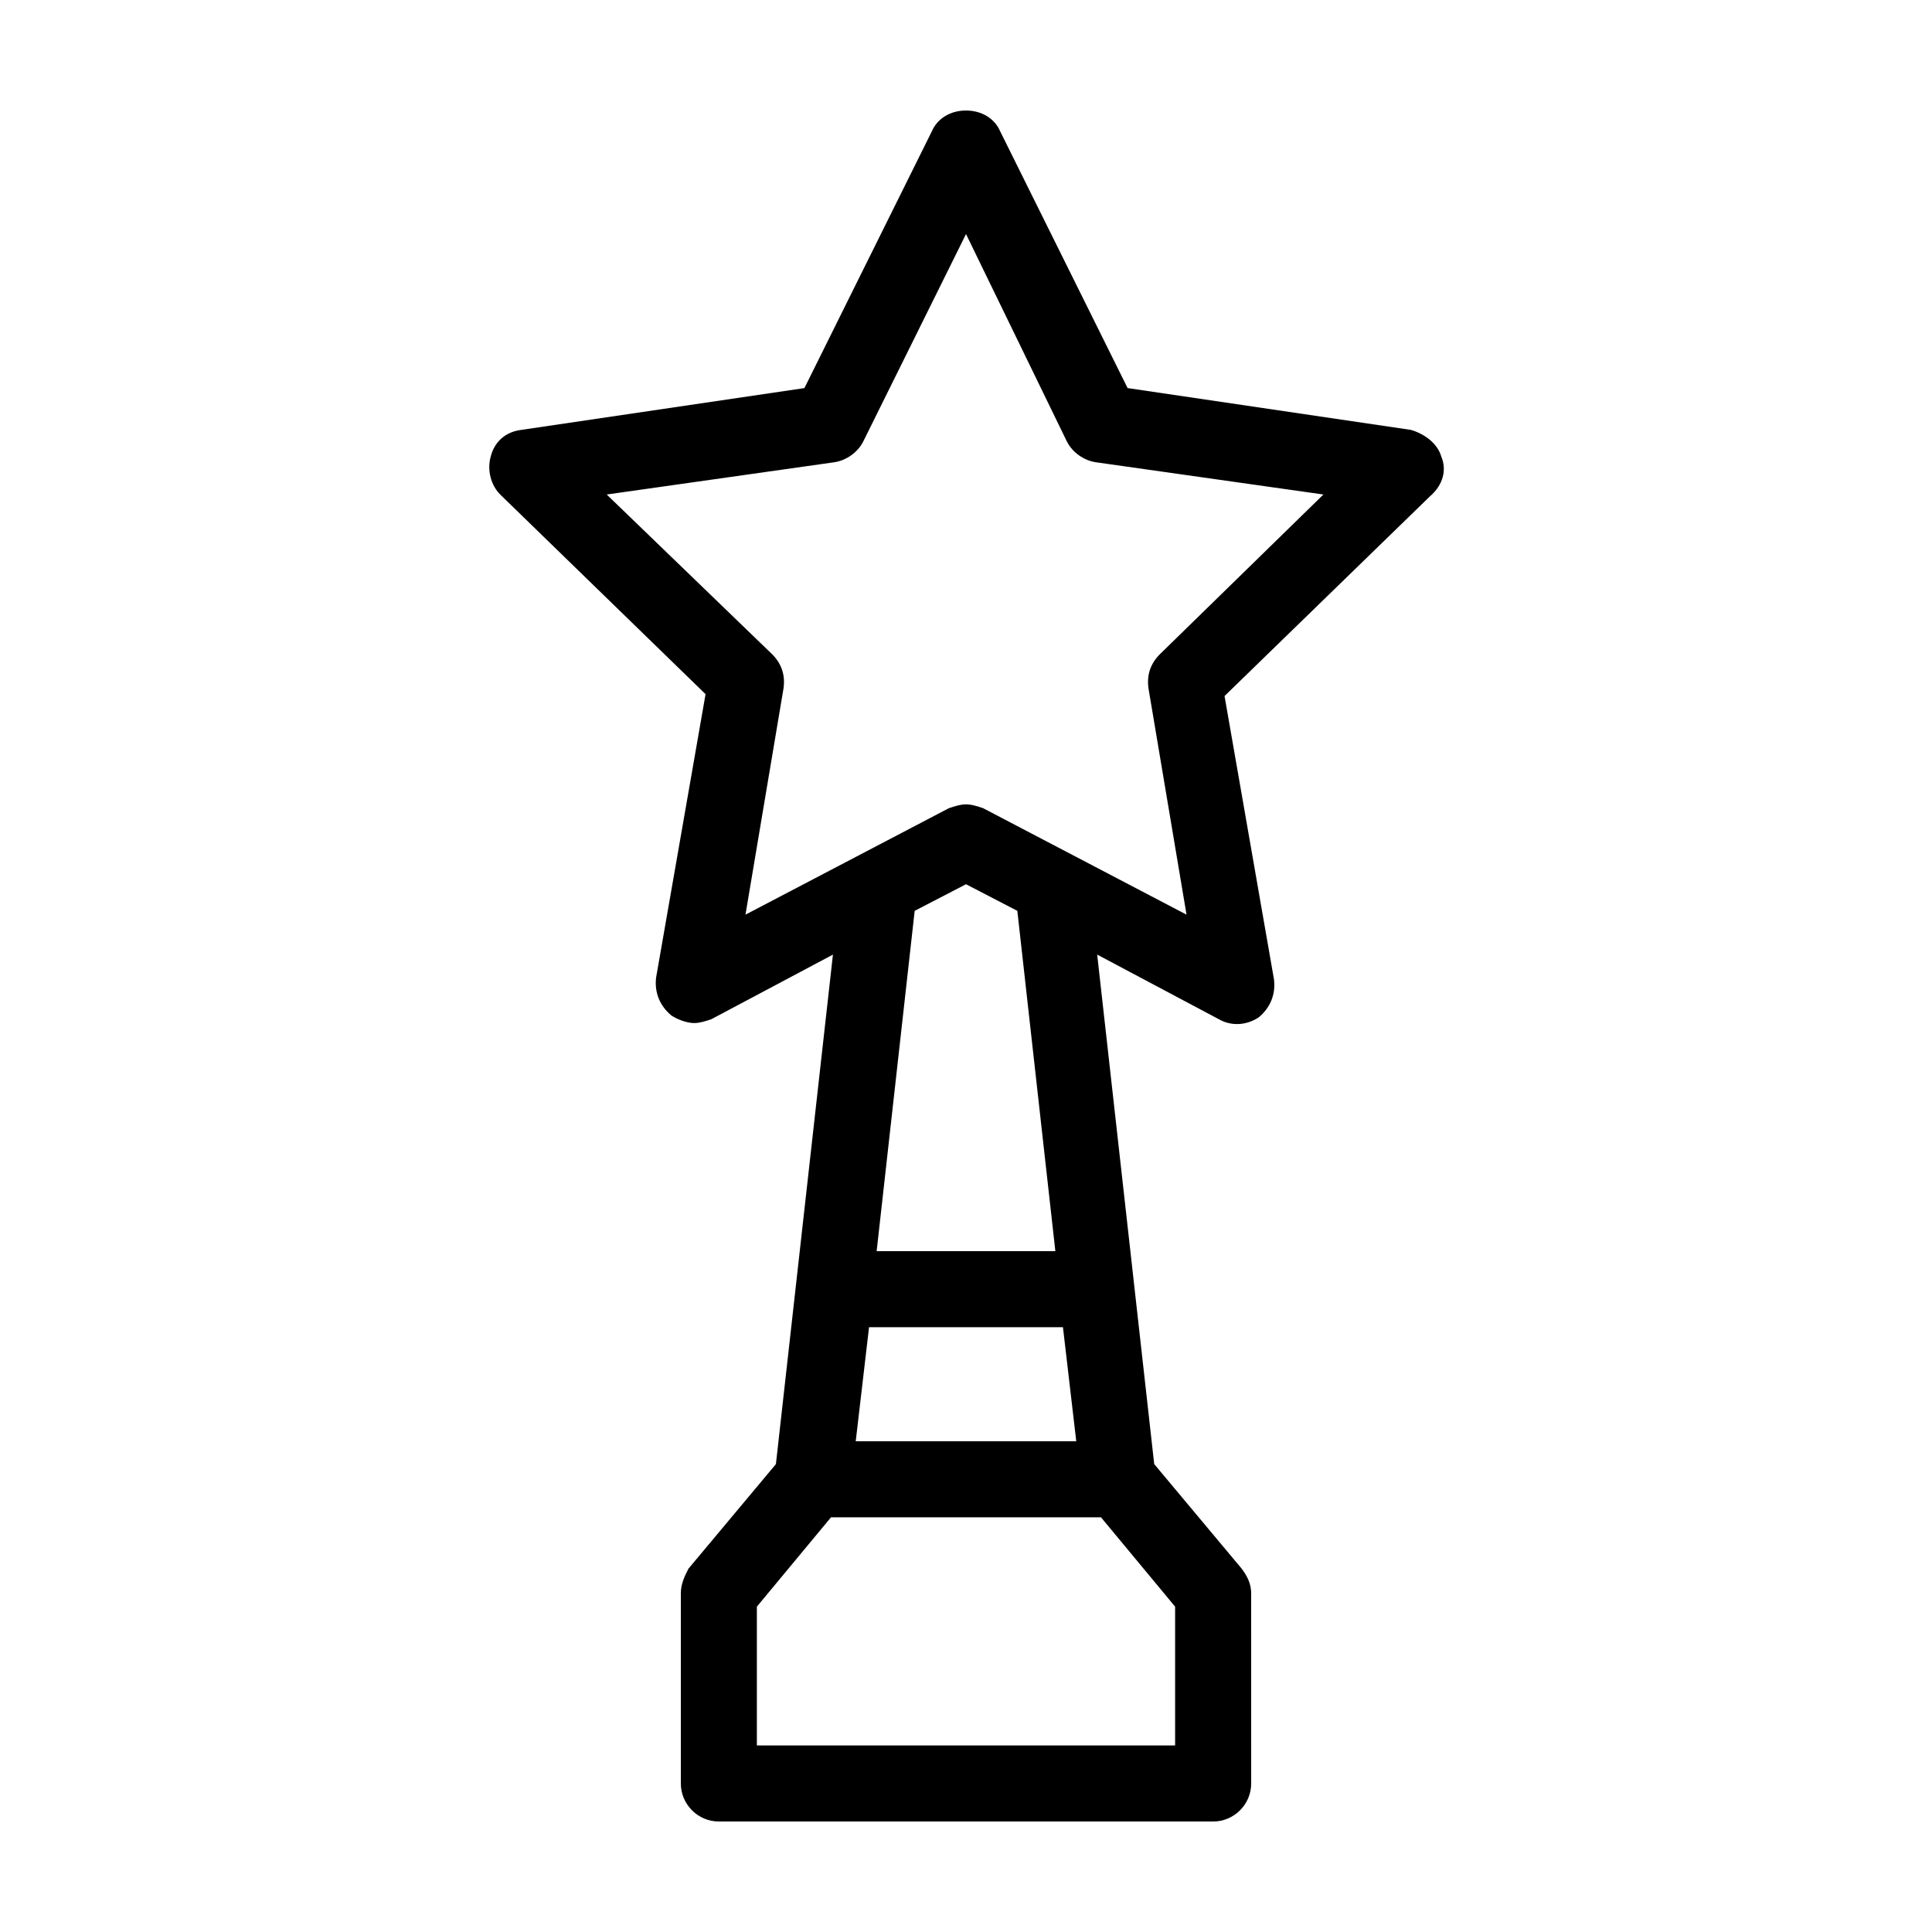
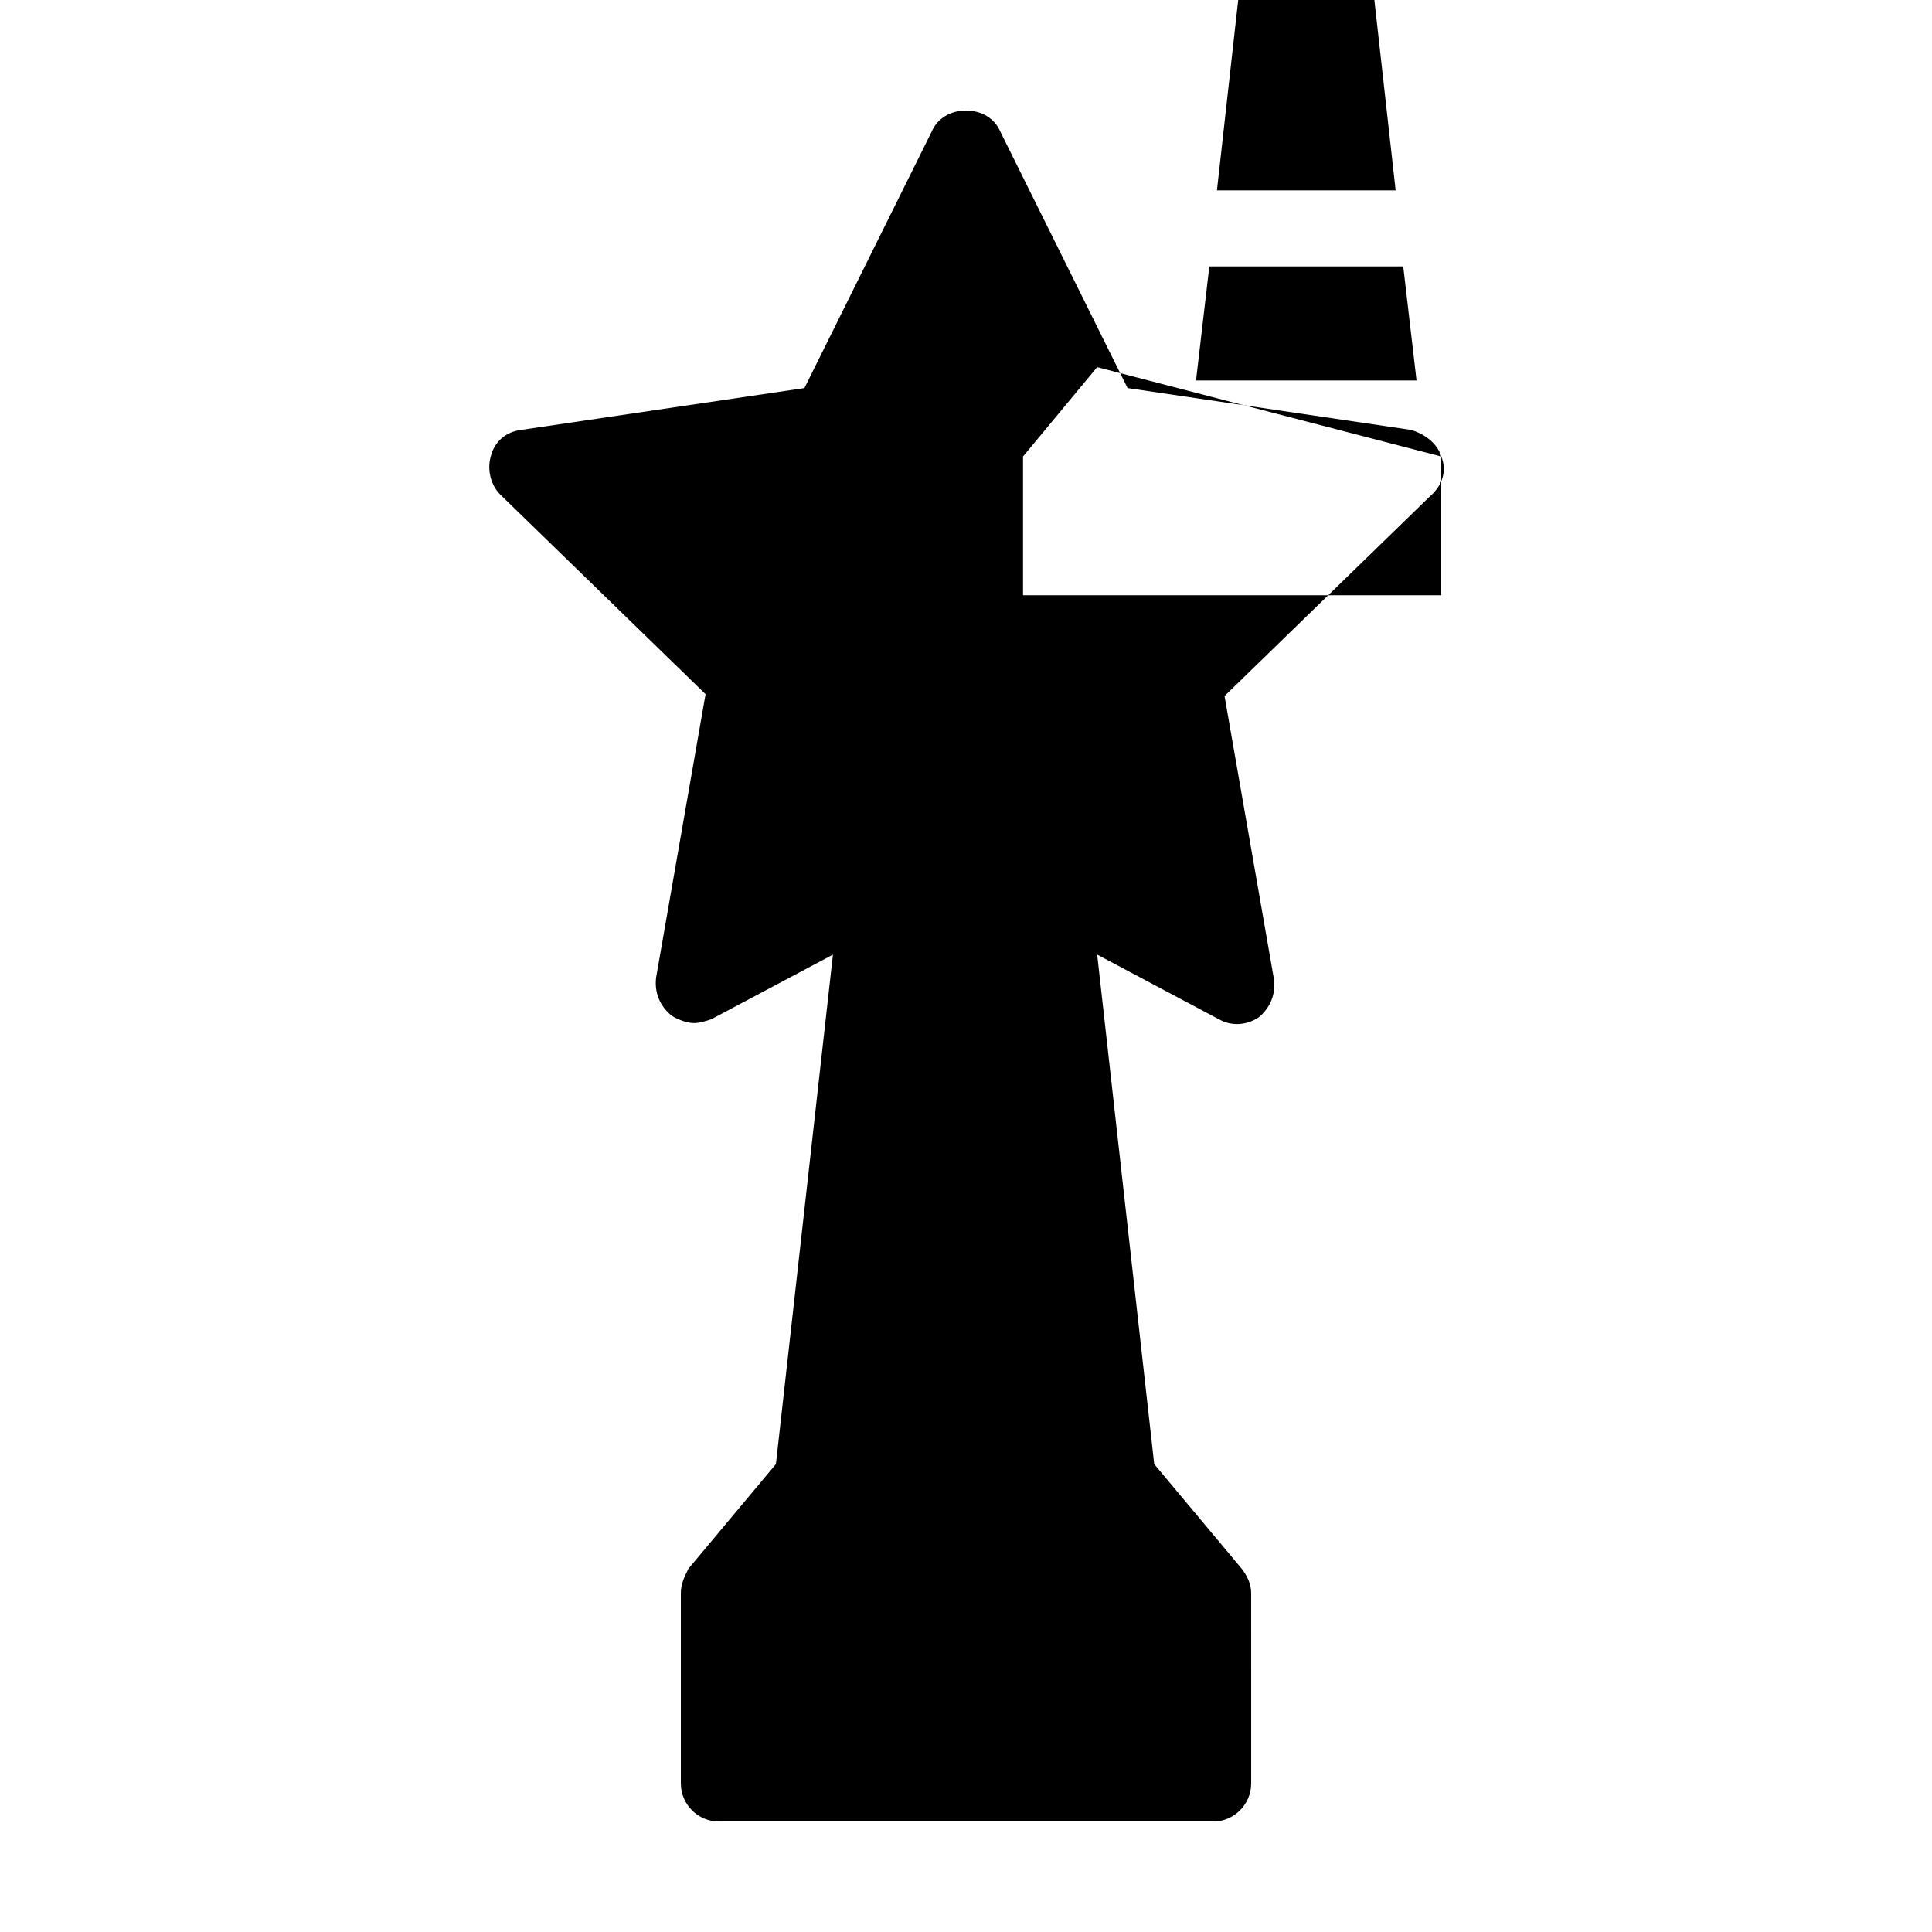
<svg xmlns="http://www.w3.org/2000/svg" fill="#000000" width="800px" height="800px" version="1.1" viewBox="144 144 512 512">
-   <path d="m525.95 264.98c-1.008-3.527-4.535-6.047-8.062-7.055l-75.066-11.082-33.754-68.016c-1.512-3.523-5.039-5.539-9.066-5.539-4.031 0-7.559 2.016-9.07 5.543l-33.754 68.016-75.066 11.082c-4.031 0.504-7.055 3.023-8.062 7.055-1.008 3.527 0 7.559 2.519 10.078l54.41 52.898-13.098 75.066c-0.504 4.031 1.008 7.559 4.031 10.078 1.512 1.008 4.031 2.016 6.047 2.016 1.512 0 3.023-0.504 4.535-1.008l32.242-17.129-15.113 135.02-23.176 27.711c-1.012 2.012-2.019 4.027-2.019 6.543v50.383c0 5.543 4.535 10.078 10.078 10.078h130.99c5.543 0 10.078-4.535 10.078-10.078l-0.004-50.383c0-2.519-1.008-4.535-2.519-6.551l-23.176-27.711-15.113-135.02 32.242 17.129c3.527 2.016 7.559 1.512 10.578-0.504 3.023-2.519 4.535-6.047 4.031-10.078l-13.098-75.066 54.41-52.898c3.527-3.019 4.535-7.051 3.023-10.578zm-90.18 281.12 19.648 23.68v36.777h-110.84v-36.777l19.648-23.68zm-10.078-50.379 3.527 30.23-58.441-0.004 3.527-30.23zm-49.371-20.152 10.078-90.184 13.602-7.055 13.602 7.055 10.078 90.184zm75.066-158.2c-2.519 2.519-3.527 5.543-3.023 9.07l10.078 59.953-53.906-28.215c-1.512-0.504-3.023-1.008-4.535-1.008s-3.023 0.504-4.535 1.008l-53.906 28.215 10.078-59.953c0.504-3.527-0.504-6.551-3.023-9.07l-43.832-42.32 60.457-8.566c3.023-0.504 6.047-2.519 7.559-5.543l27.203-54.914 26.703 54.914c1.512 3.023 4.535 5.039 7.559 5.543l60.457 8.566z" />
+   <path d="m525.95 264.98c-1.008-3.527-4.535-6.047-8.062-7.055l-75.066-11.082-33.754-68.016c-1.512-3.523-5.039-5.539-9.066-5.539-4.031 0-7.559 2.016-9.07 5.543l-33.754 68.016-75.066 11.082c-4.031 0.504-7.055 3.023-8.062 7.055-1.008 3.527 0 7.559 2.519 10.078l54.41 52.898-13.098 75.066c-0.504 4.031 1.008 7.559 4.031 10.078 1.512 1.008 4.031 2.016 6.047 2.016 1.512 0 3.023-0.504 4.535-1.008l32.242-17.129-15.113 135.02-23.176 27.711c-1.012 2.012-2.019 4.027-2.019 6.543v50.383c0 5.543 4.535 10.078 10.078 10.078h130.99c5.543 0 10.078-4.535 10.078-10.078l-0.004-50.383c0-2.519-1.008-4.535-2.519-6.551l-23.176-27.711-15.113-135.02 32.242 17.129c3.527 2.016 7.559 1.512 10.578-0.504 3.023-2.519 4.535-6.047 4.031-10.078l-13.098-75.066 54.41-52.898c3.527-3.019 4.535-7.051 3.023-10.578zv36.777h-110.84v-36.777l19.648-23.68zm-10.078-50.379 3.527 30.23-58.441-0.004 3.527-30.23zm-49.371-20.152 10.078-90.184 13.602-7.055 13.602 7.055 10.078 90.184zm75.066-158.2c-2.519 2.519-3.527 5.543-3.023 9.07l10.078 59.953-53.906-28.215c-1.512-0.504-3.023-1.008-4.535-1.008s-3.023 0.504-4.535 1.008l-53.906 28.215 10.078-59.953c0.504-3.527-0.504-6.551-3.023-9.07l-43.832-42.32 60.457-8.566c3.023-0.504 6.047-2.519 7.559-5.543l27.203-54.914 26.703 54.914c1.512 3.023 4.535 5.039 7.559 5.543l60.457 8.566z" />
</svg>